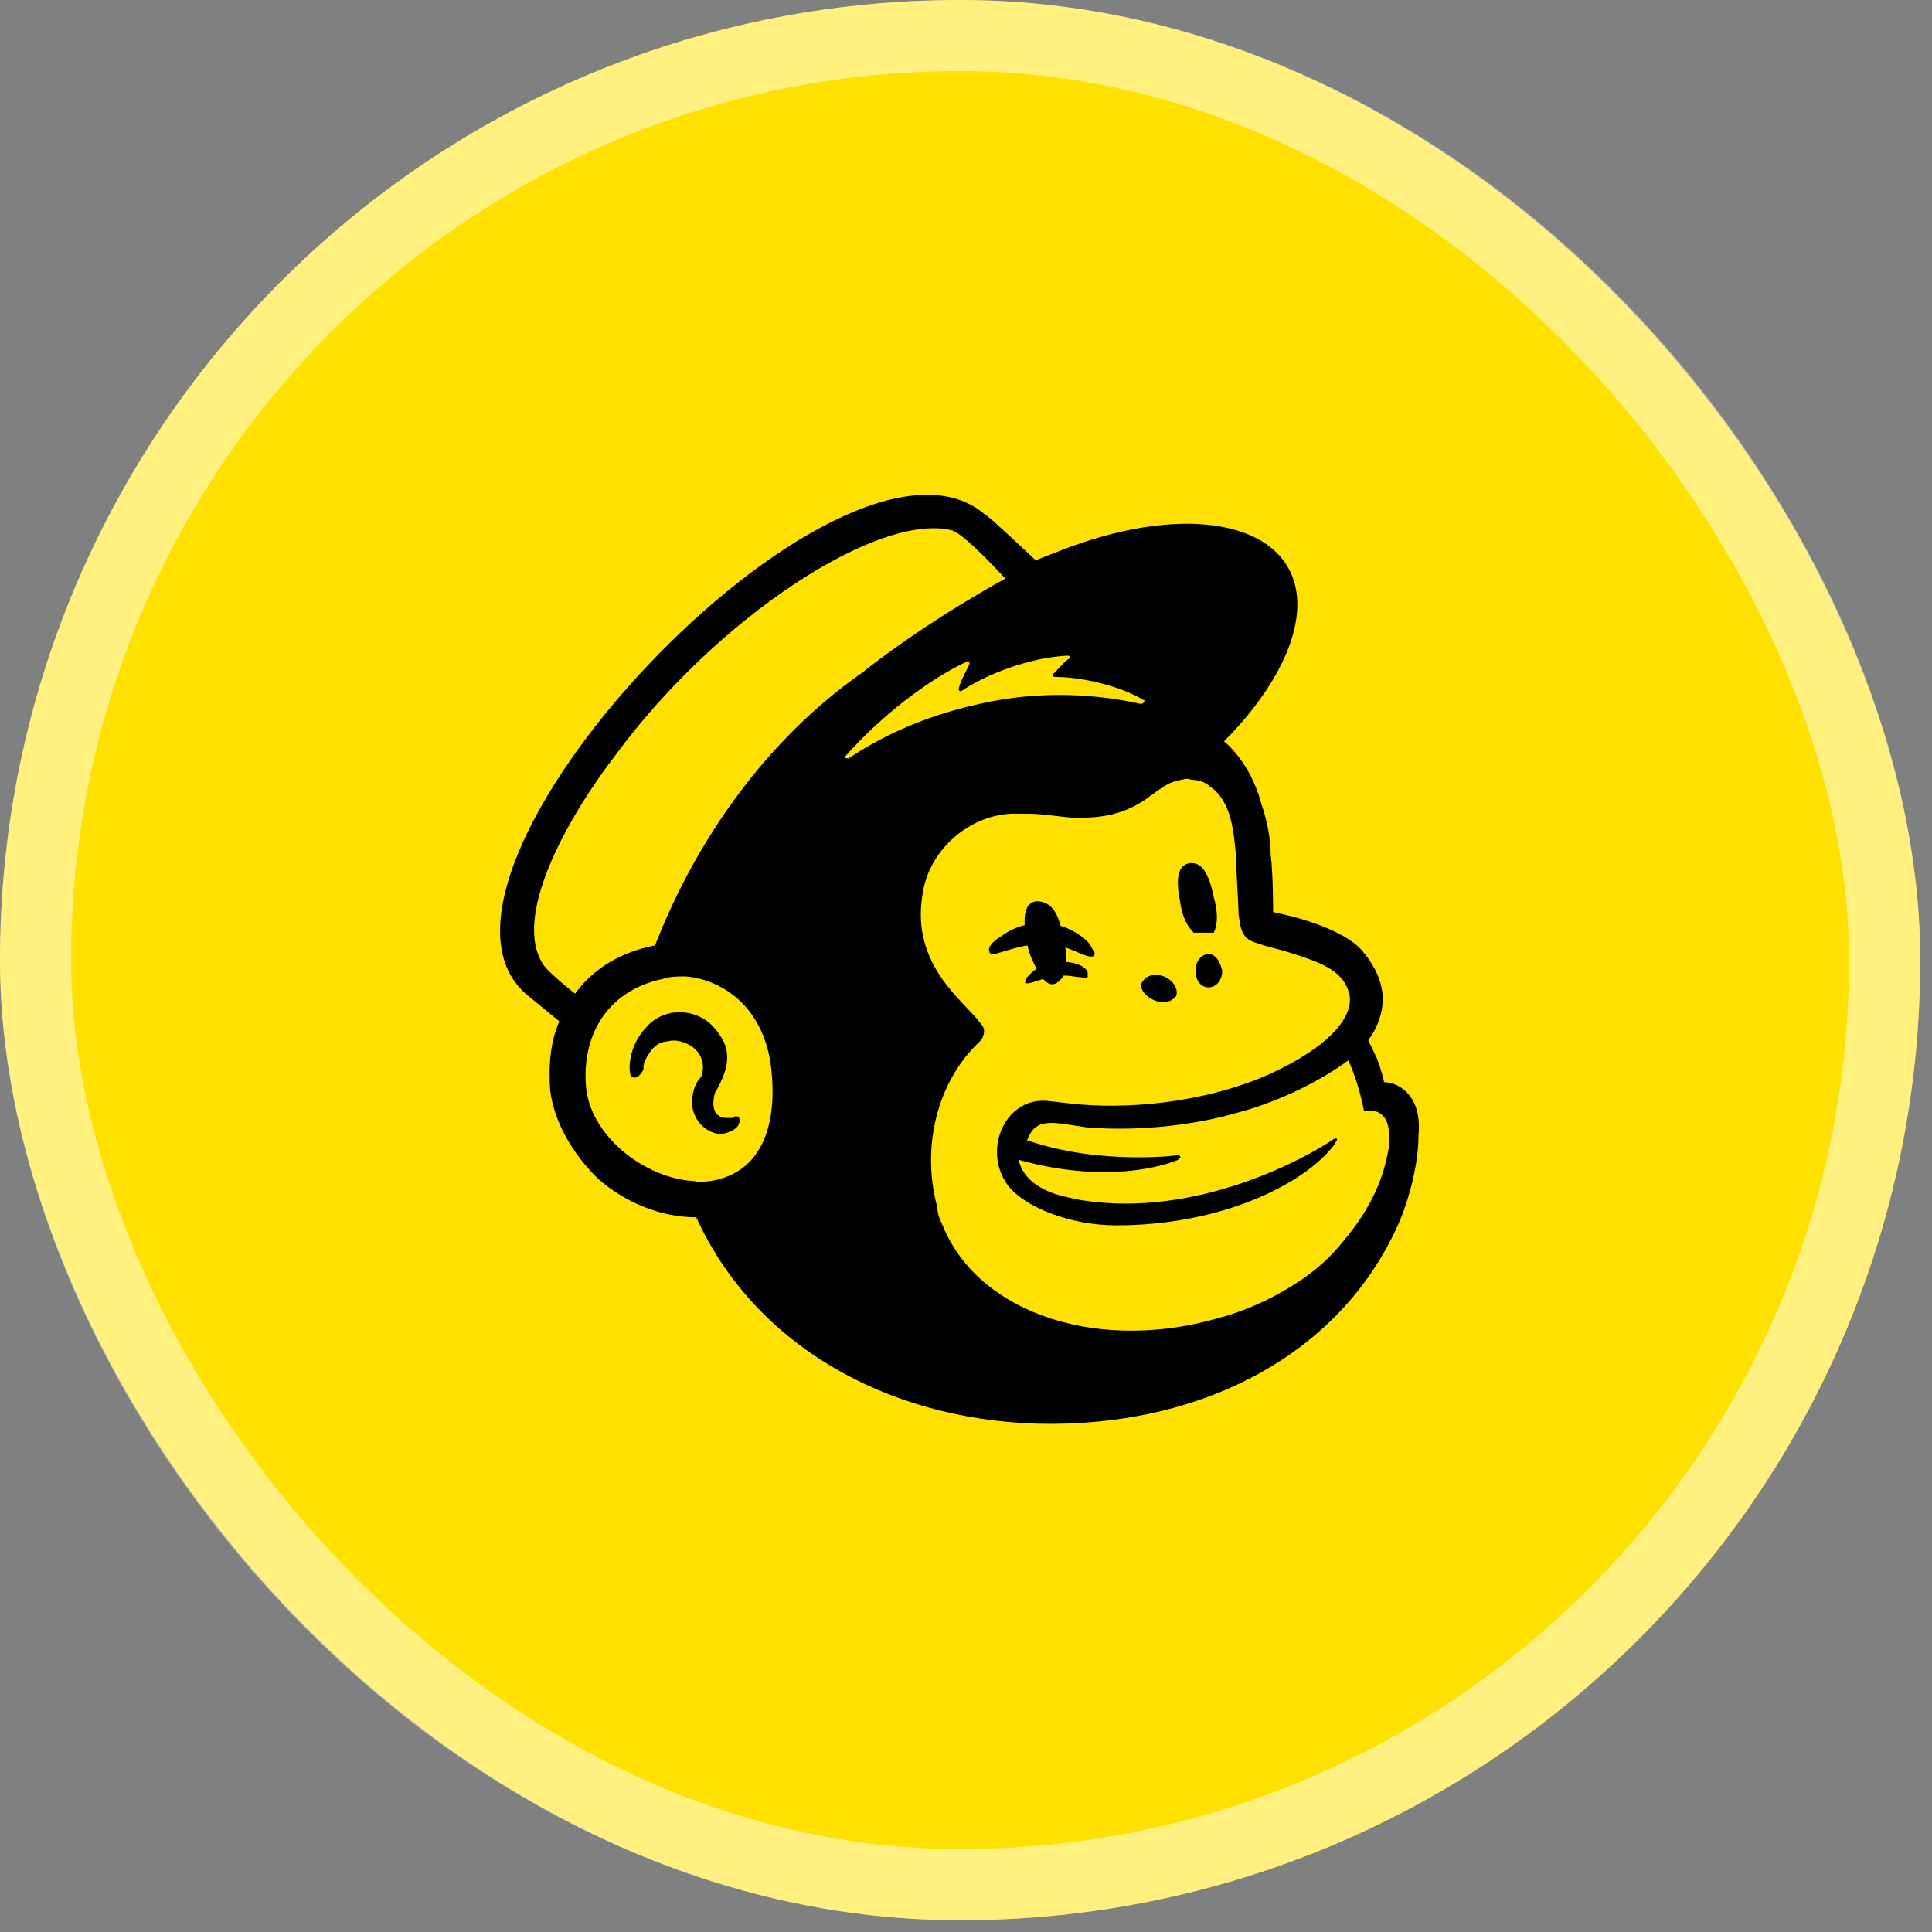
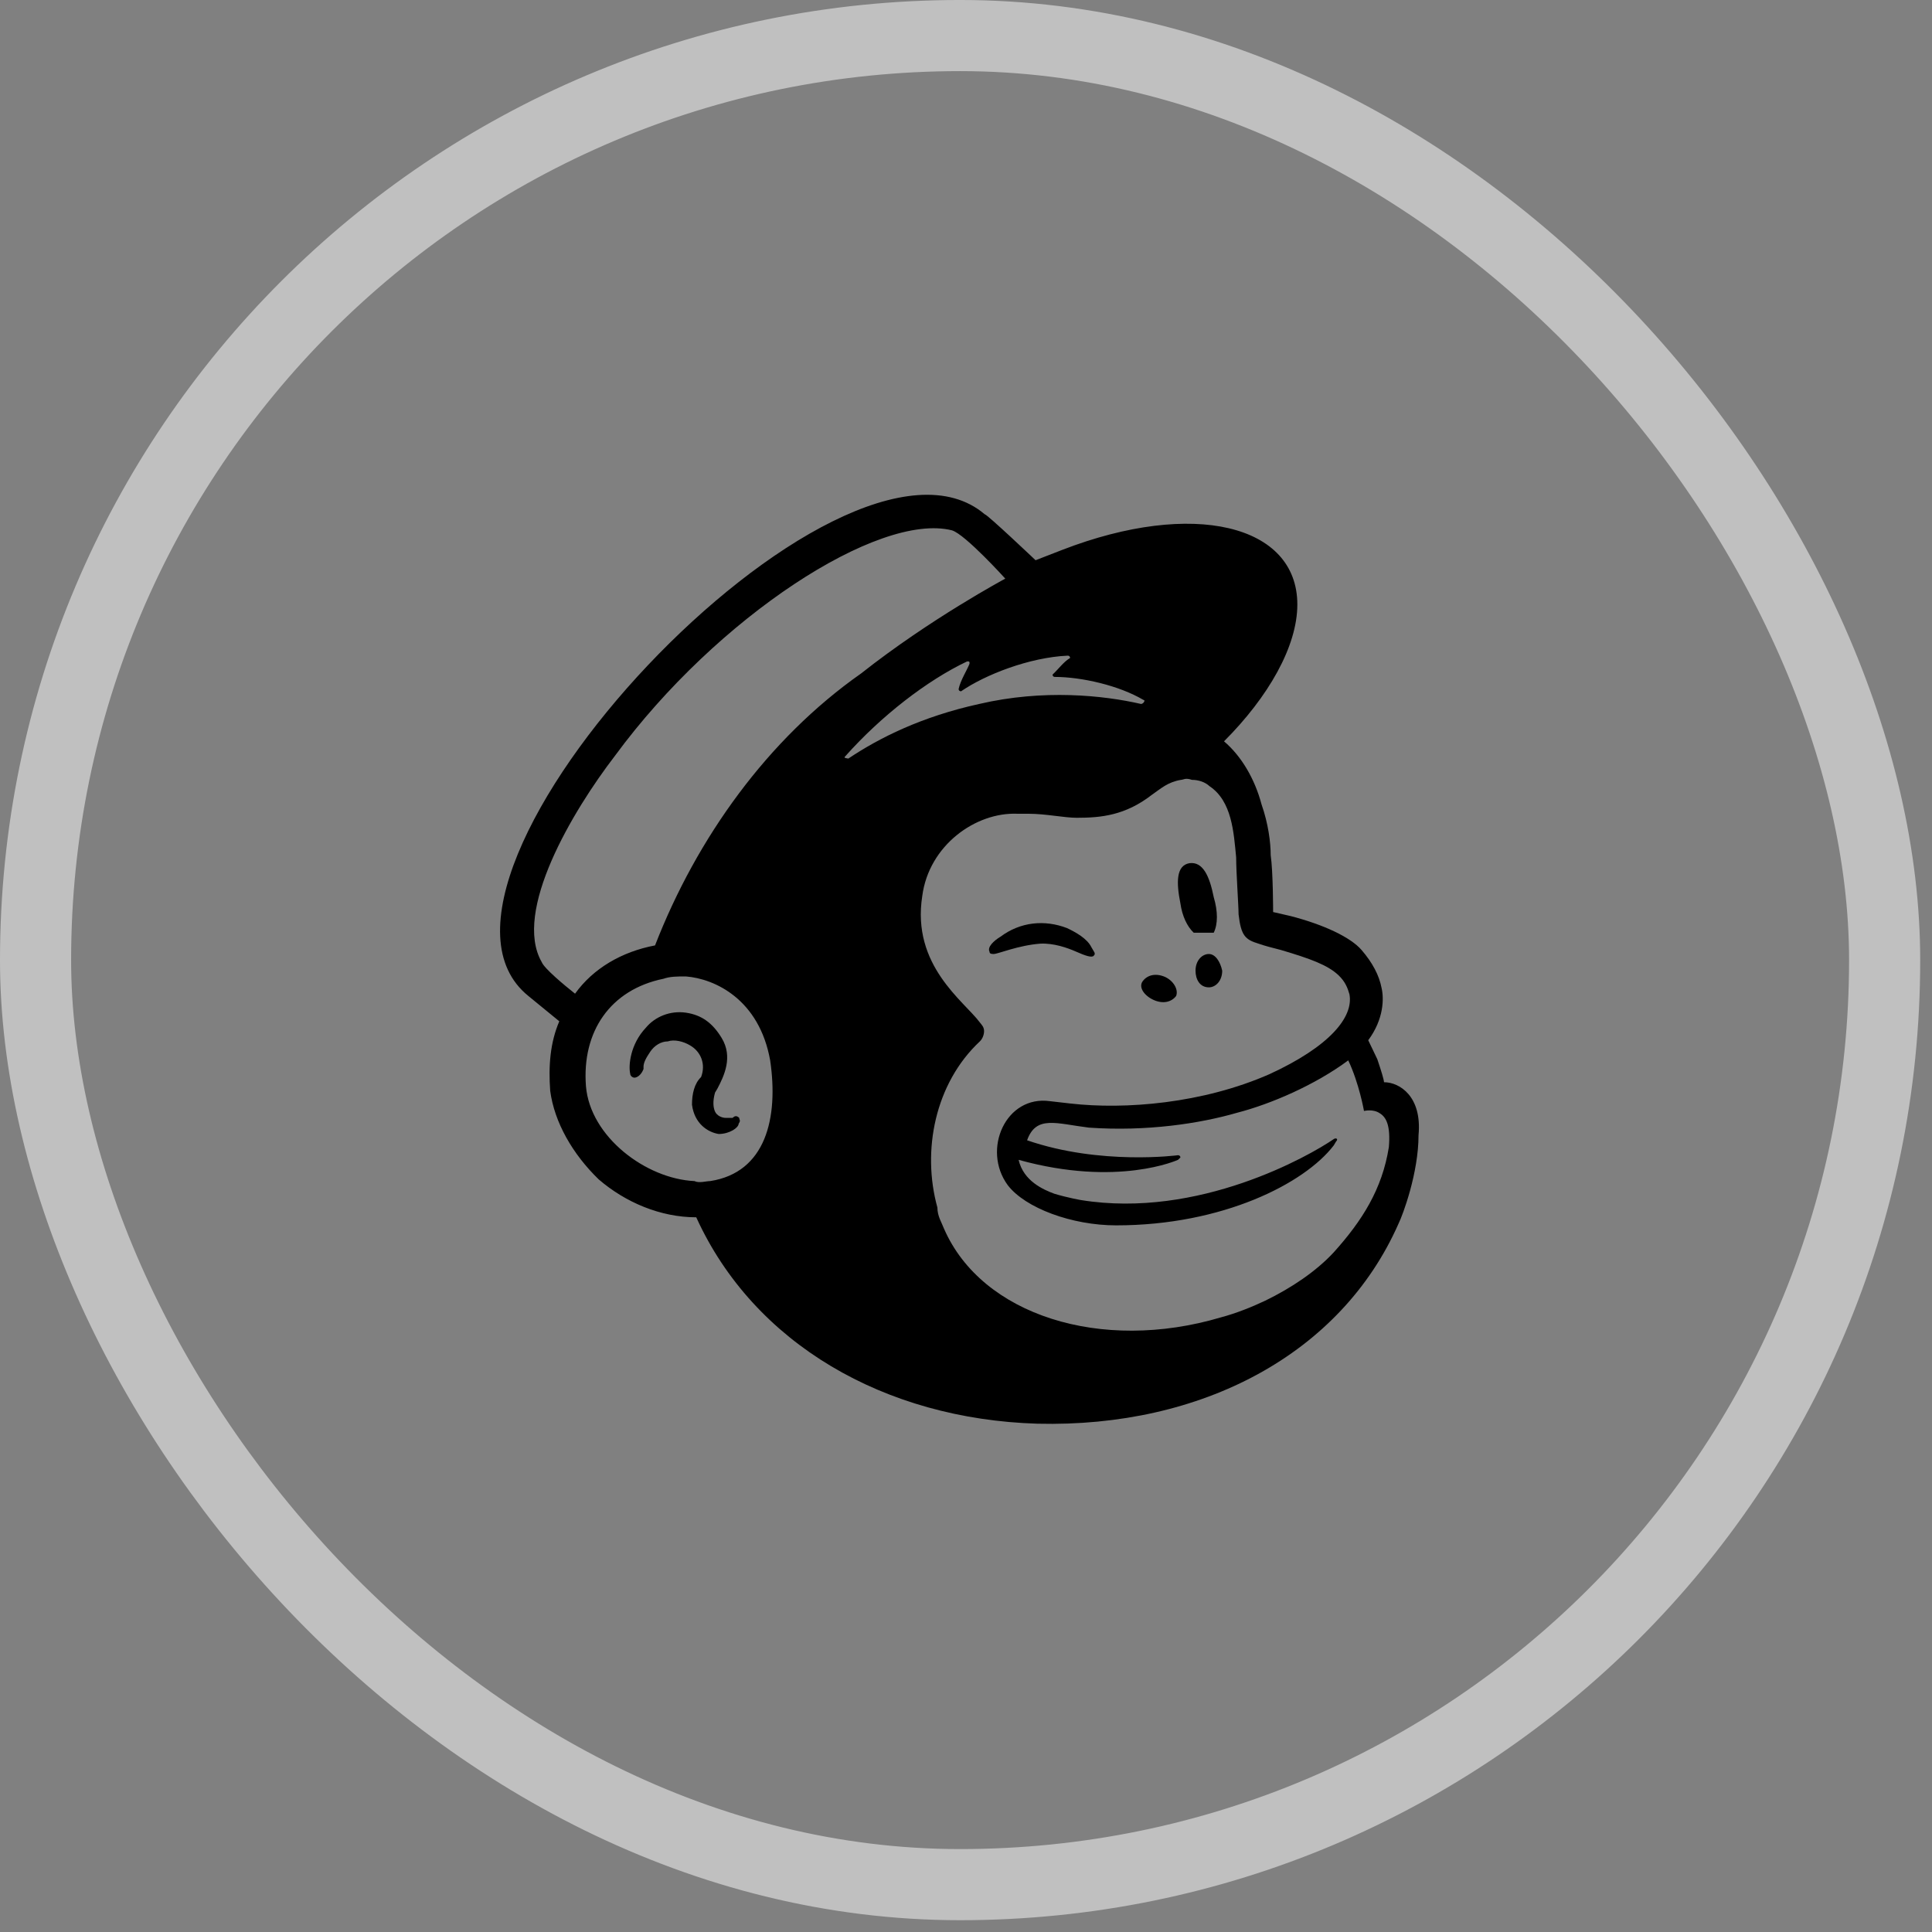
<svg xmlns="http://www.w3.org/2000/svg" width="82" height="82" viewBox="0 0 82 82" fill="none">
  <rect x="0" y="0" width="82" height="82" fill="#808080" stroke="none" />
  <g clip-path="url(#clip0_109_40646)">
-     <rect width="81.5" height="81.5" rx="40.75" fill="#FEE101" />
-   </g>
+     </g>
  <rect x="1.509" y="1.509" width="78.481" height="78.481" rx="39.241" stroke="white" stroke-opacity="0.5" stroke-width="3.019" />
  <path d="M50.665 39.588C50.948 39.588 51.231 39.588 51.514 39.588C51.694 39.222 51.694 38.685 51.514 38.075C51.334 37.173 51.051 36.563 50.485 36.636C49.92 36.733 49.92 37.441 50.1 38.344C50.177 38.881 50.383 39.32 50.665 39.588Z" fill="black" />
  <path d="M45.676 40.392C46.062 40.563 46.345 40.661 46.422 40.563C46.525 40.466 46.422 40.392 46.319 40.197C46.139 39.831 45.65 39.563 45.29 39.392C44.339 39.026 43.31 39.124 42.461 39.758C42.178 39.929 41.895 40.197 41.998 40.392C41.998 40.49 42.101 40.49 42.178 40.49C42.358 40.49 43.207 40.124 44.158 40.051C44.724 40.026 45.29 40.222 45.676 40.392Z" fill="black" />
-   <path d="M44.827 40.832C44.261 40.93 43.979 41.1 43.798 41.271C43.618 41.442 43.516 41.54 43.516 41.637V41.735H43.618C43.721 41.735 44.004 41.637 44.004 41.637C44.75 41.369 45.239 41.369 45.702 41.466C45.985 41.466 46.087 41.564 46.165 41.466C46.165 41.466 46.165 41.369 46.165 41.296C46.139 41.027 45.573 40.759 44.827 40.832Z" fill="black" />
-   <path d="M45.11 41.471C45.29 41.105 45.29 40.3 45.11 39.69C44.93 38.787 44.647 38.25 43.978 38.25C43.413 38.348 43.413 39.055 43.593 40.031C43.696 40.666 43.978 41.007 44.056 41.276C44.544 42.008 44.827 41.812 45.11 41.471Z" fill="black" />
  <path d="M48.968 42.443C49.353 42.614 49.713 42.541 49.919 42.272C50.022 42.004 49.816 41.638 49.456 41.467C49.071 41.296 48.71 41.369 48.505 41.638C48.299 41.906 48.582 42.272 48.968 42.443Z" fill="black" />
  <path d="M51.308 40.491C51.025 40.491 50.742 40.76 50.742 41.199C50.742 41.565 50.922 41.906 51.308 41.906C51.591 41.906 51.874 41.638 51.874 41.199C51.797 40.833 51.591 40.491 51.308 40.491Z" fill="black" />
  <path d="M31.376 47.447C31.273 47.349 31.196 47.349 31.093 47.447C30.991 47.447 30.913 47.447 30.811 47.447C30.63 47.447 30.425 47.349 30.348 47.178C30.27 47.007 30.245 46.739 30.348 46.373L30.45 46.202C30.733 45.665 31.119 44.86 30.63 44.055C30.245 43.421 29.782 43.079 29.113 42.981C28.444 42.884 27.801 43.152 27.416 43.616C26.747 44.323 26.67 45.226 26.747 45.568C26.747 45.665 26.85 45.739 26.927 45.739C27.03 45.739 27.21 45.641 27.313 45.373V45.275C27.313 45.104 27.416 44.909 27.596 44.641C27.776 44.372 28.059 44.201 28.341 44.201C28.624 44.104 29.01 44.201 29.293 44.372C29.756 44.641 29.962 45.177 29.756 45.714C29.473 45.983 29.37 46.422 29.37 46.885C29.473 47.691 30.039 48.056 30.502 48.13C30.965 48.13 31.351 47.861 31.351 47.691C31.453 47.544 31.376 47.544 31.376 47.447Z" fill="black" />
  <path d="M58.741 45.933C58.741 45.835 58.638 45.493 58.458 44.957L58.072 44.151C58.741 43.249 58.741 42.37 58.638 41.931C58.535 41.394 58.252 40.858 57.789 40.321C57.327 39.784 56.195 39.247 54.78 38.881L54.035 38.71C54.035 38.71 54.035 37.002 53.932 36.295C53.932 35.758 53.829 34.953 53.546 34.148C53.263 33.074 52.697 32.098 51.951 31.464C53.829 29.585 55.063 27.438 55.063 25.657C55.063 22.265 50.64 21.192 45.084 23.339L43.953 23.778C43.953 23.778 41.895 21.826 41.793 21.826C35.697 16.653 16.229 37.271 22.427 42.273L23.738 43.346C23.352 44.249 23.275 45.225 23.352 46.299C23.532 47.641 24.304 48.983 25.41 50.056C26.542 51.032 28.033 51.666 29.551 51.666C31.994 57.034 37.549 60.231 44.03 60.426C51 60.597 56.915 57.474 59.358 51.935C59.538 51.569 60.207 49.788 60.207 48.177C60.361 46.543 59.41 45.933 58.741 45.933ZM30.142 50.129C29.962 50.129 29.679 50.227 29.474 50.129C27.416 50.032 25.05 48.251 24.87 46.103C24.69 43.785 25.899 42.004 28.162 41.541C28.445 41.443 28.728 41.443 29.113 41.443C30.348 41.541 32.225 42.419 32.688 45.005C33.048 47.445 32.508 49.763 30.142 50.129ZM27.802 40.126C26.387 40.394 25.178 41.102 24.407 42.175C23.944 41.809 23.095 41.102 22.992 40.833C21.758 38.686 24.304 34.416 26.104 32.074C30.425 26.193 37.292 21.728 40.404 22.509C40.97 22.68 42.667 24.559 42.667 24.559C42.667 24.559 39.478 26.267 36.546 28.585C32.585 31.366 29.576 35.563 27.802 40.126ZM49.997 49.227L50.1 49.129C50.1 49.031 49.997 49.031 49.997 49.031C49.997 49.031 46.705 49.471 43.593 48.397C43.979 47.323 44.827 47.689 46.216 47.86C48.659 48.031 50.923 47.689 52.517 47.226C53.932 46.86 55.809 46.055 57.224 45.005C57.687 45.981 57.892 47.153 57.892 47.153C57.892 47.153 58.278 47.055 58.561 47.25C58.844 47.421 59.024 47.787 58.947 48.69C58.664 50.471 57.815 51.813 56.606 53.155C55.861 53.96 54.806 54.668 53.7 55.205C53.134 55.473 52.466 55.741 51.823 55.912C46.73 57.425 41.664 55.815 40.069 52.154C39.967 51.886 39.786 51.618 39.786 51.252C39.118 48.836 39.684 45.981 41.587 44.2C41.69 44.103 41.767 43.932 41.767 43.761C41.767 43.59 41.664 43.493 41.587 43.395C40.918 42.492 38.681 40.98 39.144 38.027C39.426 35.88 41.407 34.465 43.181 34.538H43.644C44.39 34.538 45.162 34.709 45.702 34.709C46.73 34.709 47.759 34.611 48.891 33.733C49.277 33.465 49.559 33.196 50.125 33.099C50.228 33.099 50.305 33.001 50.588 33.099C50.871 33.099 51.154 33.196 51.334 33.367C52.286 34.001 52.363 35.319 52.466 36.392C52.466 37.027 52.569 38.442 52.569 38.808C52.672 39.711 52.852 39.882 53.417 40.052C53.7 40.15 53.983 40.223 54.369 40.321C55.603 40.687 56.349 40.955 56.812 41.394C57.095 41.663 57.198 41.931 57.275 42.2C57.455 43.175 56.426 44.42 53.88 45.591C51.051 46.835 47.759 47.104 45.419 46.835L44.57 46.738C42.693 46.469 41.664 48.787 42.77 50.3C43.516 51.276 45.496 52.008 47.373 52.008C51.9 52.008 55.372 50.227 56.606 48.617L56.709 48.446C56.812 48.348 56.709 48.275 56.606 48.348C55.578 49.056 50.871 51.74 45.882 50.935C45.882 50.935 45.316 50.837 44.75 50.666C44.287 50.495 43.439 50.129 43.233 49.227C47.451 50.398 49.997 49.227 49.997 49.227ZM35.877 32.098C37.395 30.39 39.349 28.877 41.047 28.072C41.15 28.072 41.15 28.072 41.15 28.17C41.047 28.438 40.764 28.877 40.687 29.243C40.687 29.341 40.79 29.341 40.79 29.341C41.818 28.633 43.696 27.901 45.316 27.828C45.419 27.828 45.419 27.926 45.419 27.926C45.136 28.097 44.956 28.365 44.673 28.633C44.673 28.633 44.673 28.731 44.776 28.731C45.907 28.731 47.502 29.097 48.531 29.707C48.634 29.707 48.531 29.878 48.428 29.878C46.833 29.512 44.287 29.243 41.561 29.878C39.118 30.415 37.318 31.317 36.006 32.196C35.877 32.171 35.8 32.171 35.877 32.098Z" fill="black" />
  <defs>
    <clipPath id="clip0_109_40646">
      <rect width="81.5" height="81.5" rx="40.75" fill="white" />
    </clipPath>
  </defs>
</svg>